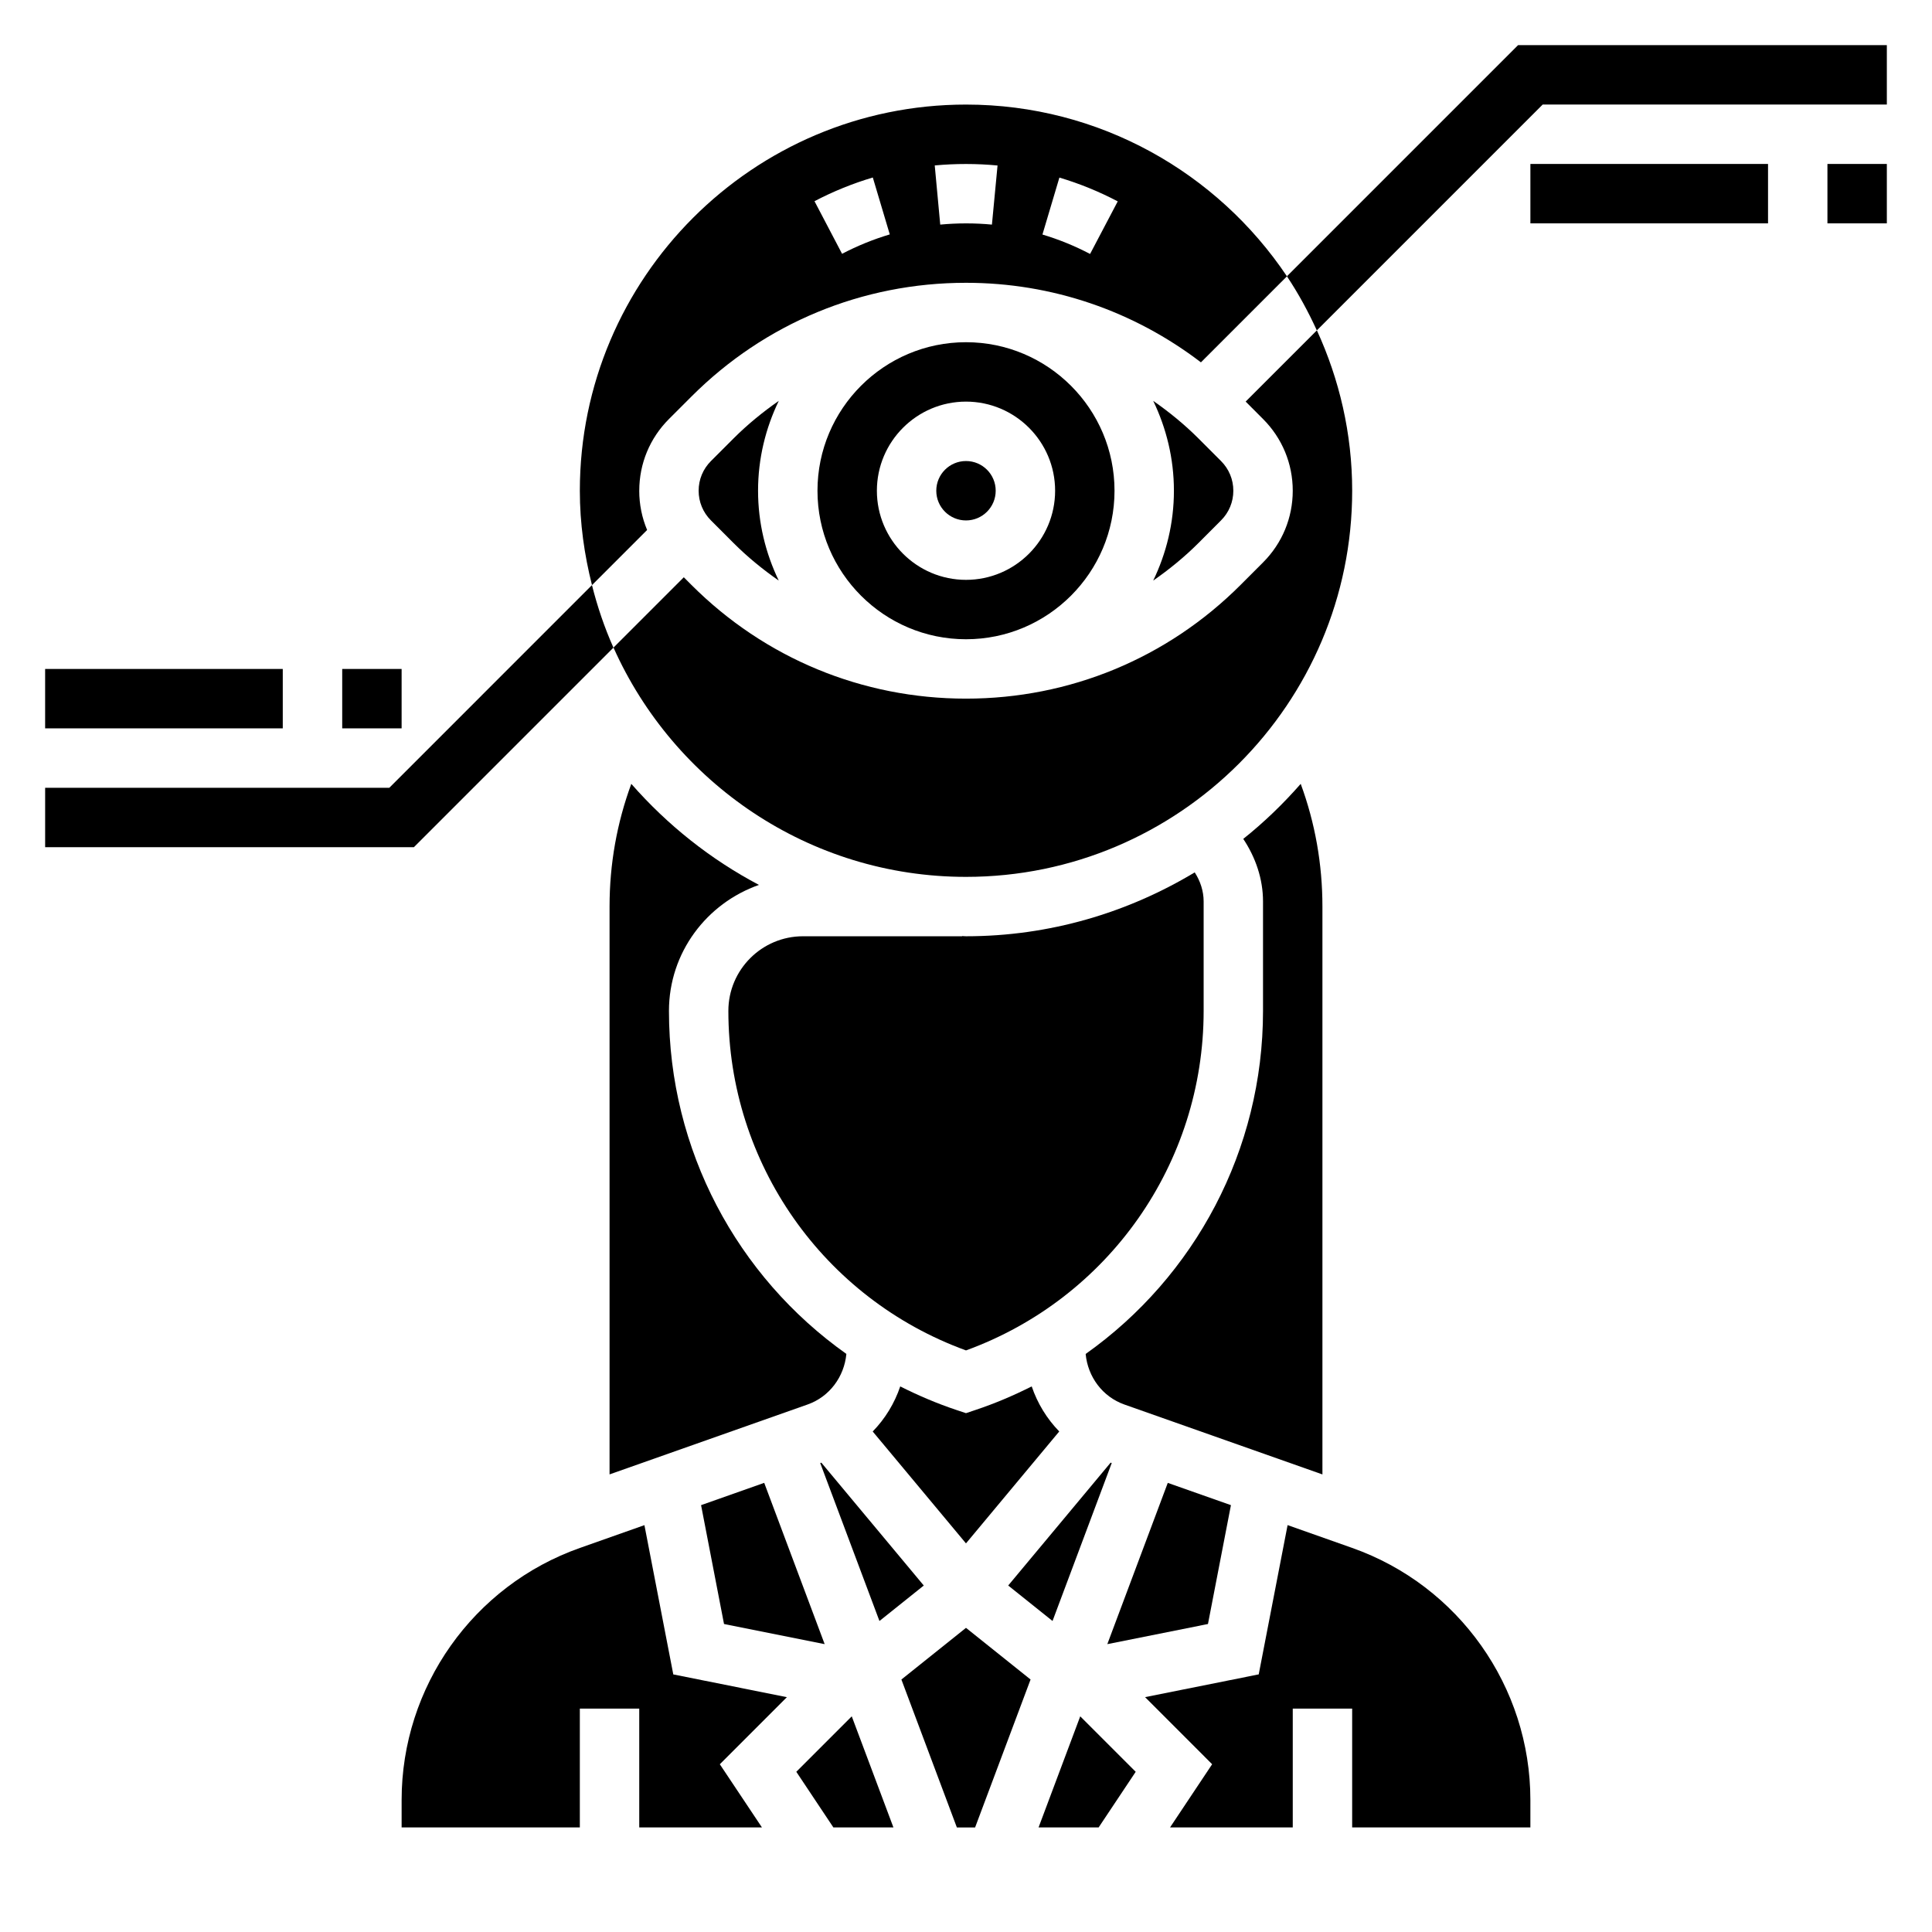
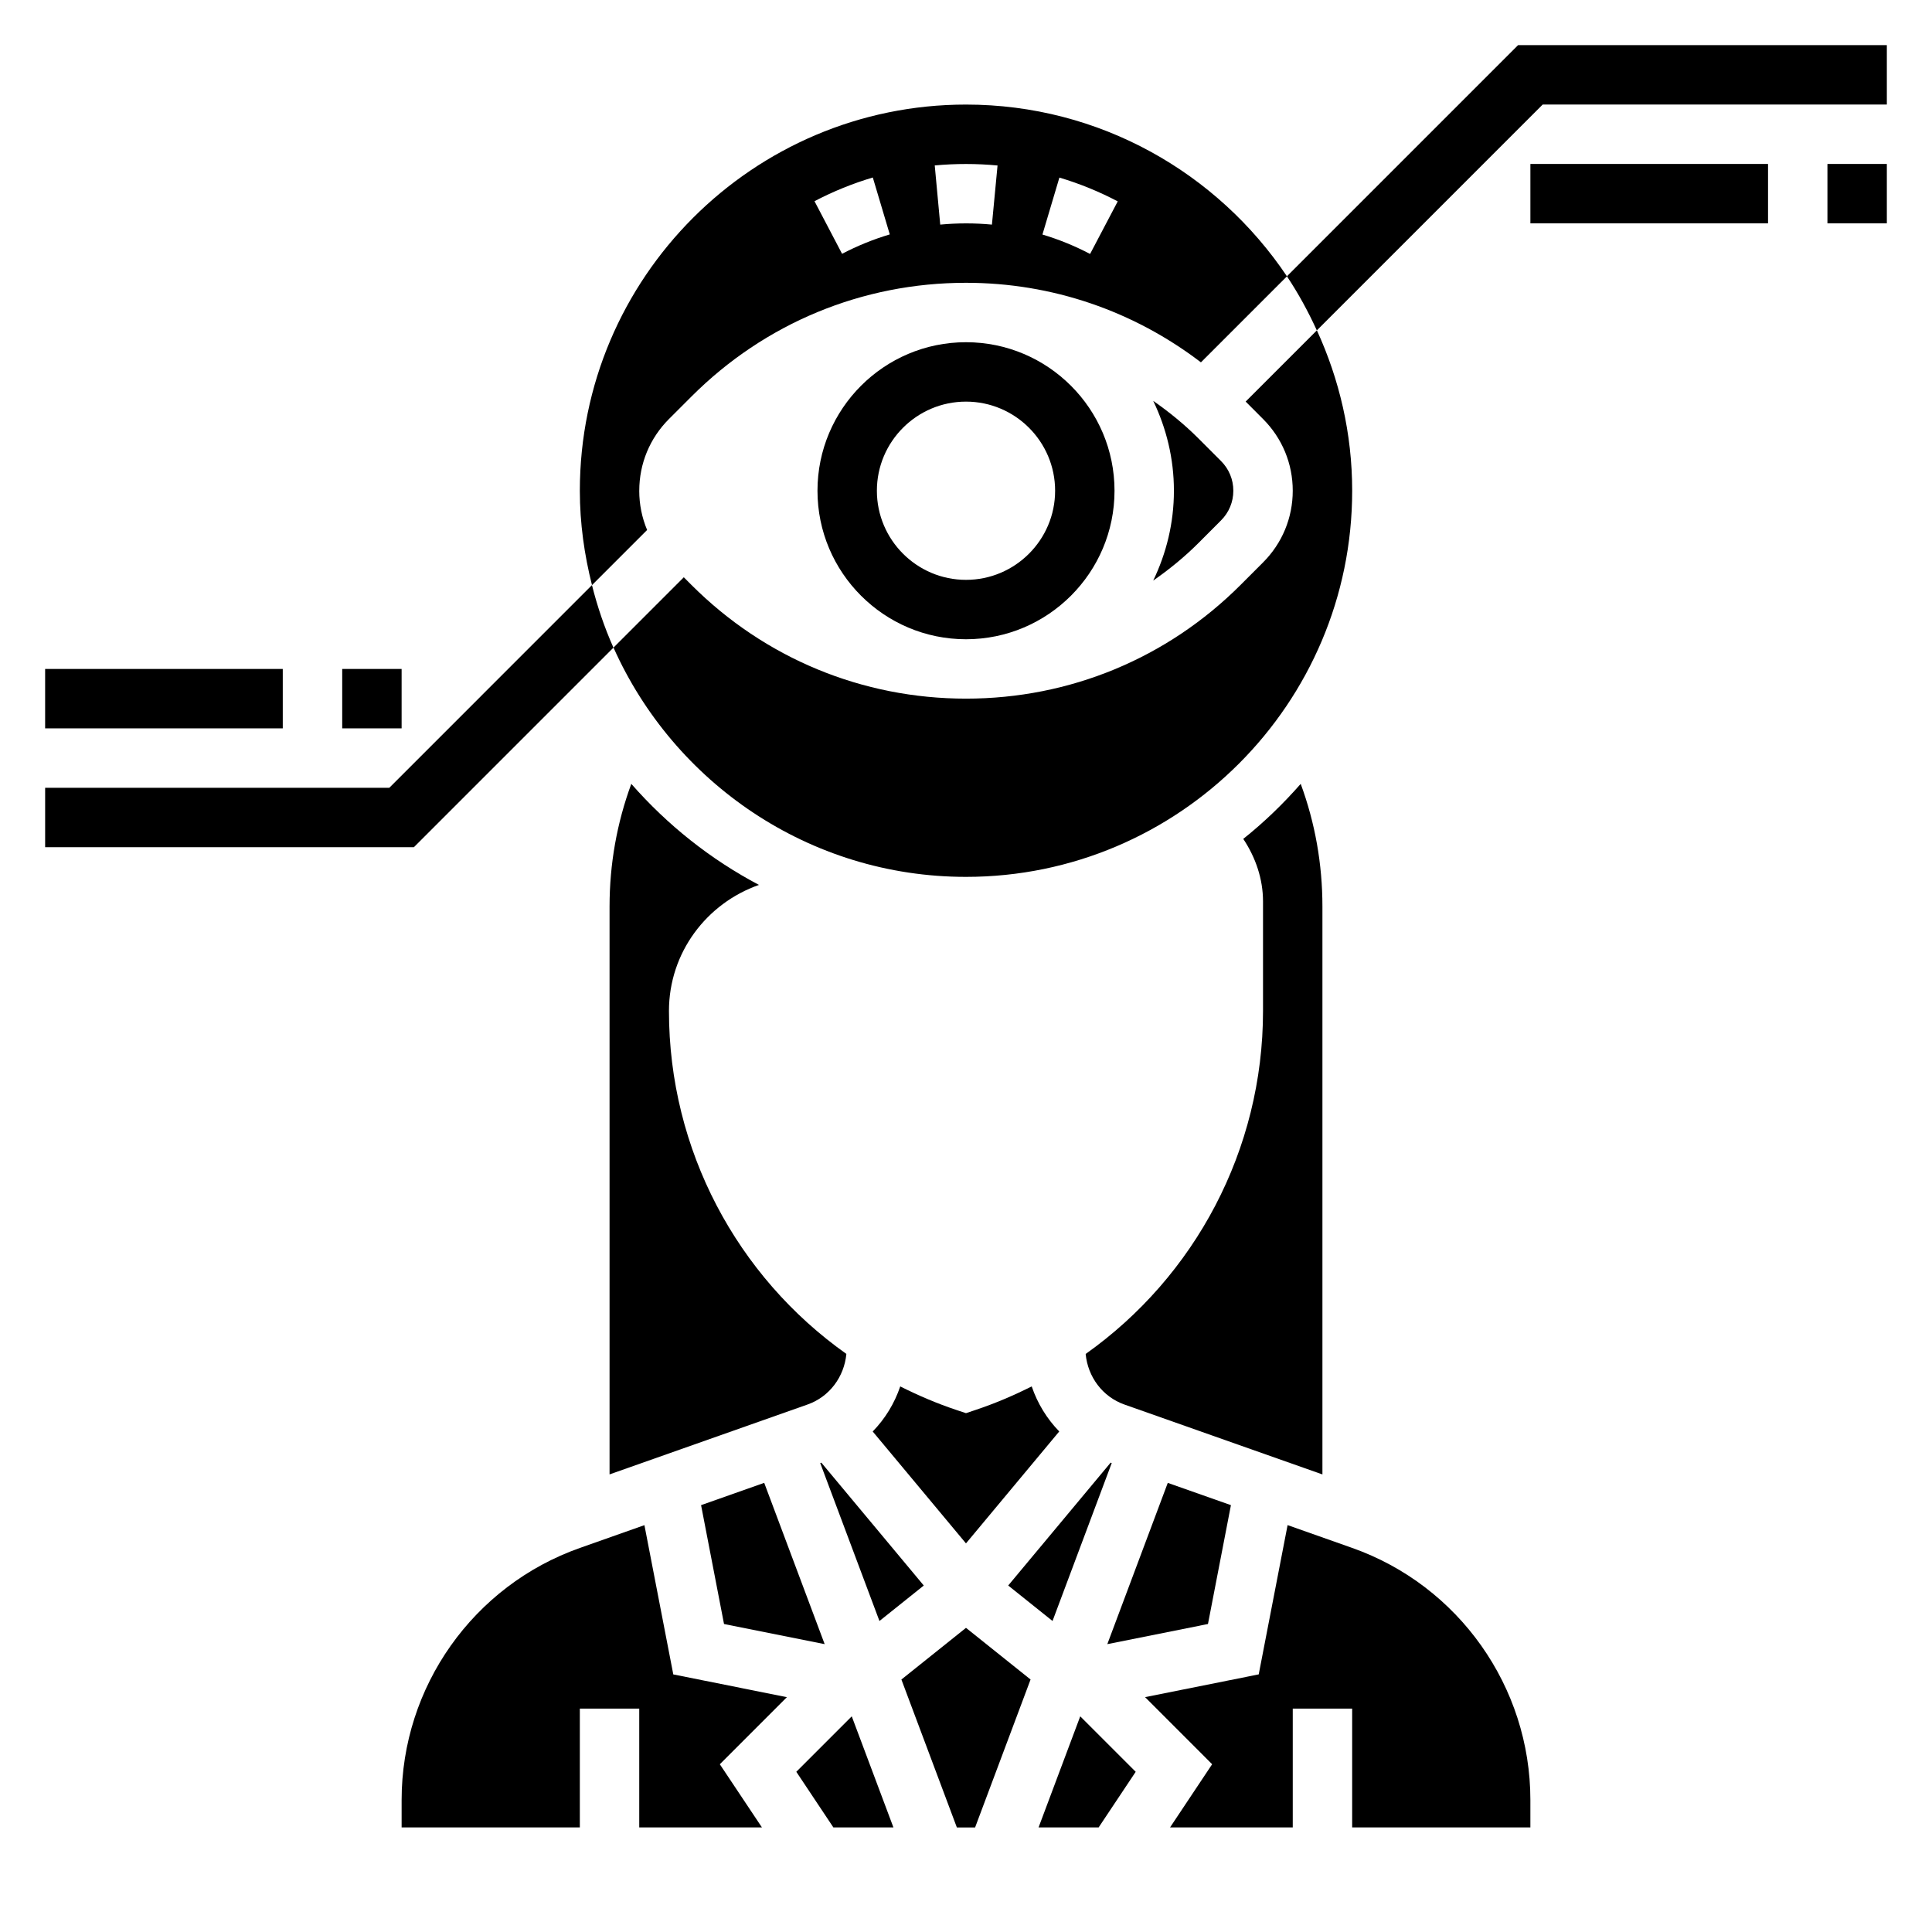
<svg xmlns="http://www.w3.org/2000/svg" fill="#000000" width="800px" height="800px" version="1.1" viewBox="144 144 512 512">
  <g>
    <path d="m628.29 187.45h15.742v15.742h-15.742z" />
    <path d="m549.57 187.45h62.977v15.742h-62.977z" />
    <path d="m424.71 523.35c-3.281-3.371-5.777-7.453-7.297-11.941-4.777 2.402-9.746 4.535-14.934 6.258l-2.484 0.836-2.488-0.828c-5.188-1.73-10.156-3.856-14.934-6.258-1.52 4.488-4.008 8.574-7.297 11.941l24.719 29.656z" />
-     <path d="m419.23 628.29h15.918l9.824-14.746-14.699-14.695z" />
+     <path d="m419.23 628.29h15.918l9.824-14.746-14.699-14.695" />
    <path d="m329.79 542.88 6.082 31.496 26.672 5.336-16.02-42.742z" />
    <path d="m502.3 554.2-17.074-6.031-7.652 39.559-30.117 6.031 17.773 17.781-11.156 16.746h32.52v-31.488h15.742v31.488h47.23v-7.281c0.004-29.98-18.992-56.832-47.266-66.805z" />
    <path d="m388.81 564.18-27.145-32.559-0.297 0.105 15.695 41.855z" />
-     <path d="m350.38 250.24c-4.234 2.953-8.273 6.242-12.004 9.973l-5.961 5.961c-2.109 2.109-3.269 4.894-3.269 7.871s1.156 5.762 3.266 7.871l5.961 5.969c3.731 3.731 7.769 7.023 12.004 9.973-3.477-7.219-5.484-15.281-5.484-23.812 0-8.535 2.008-16.586 5.488-23.805z" />
    <path d="m382.88 589.09 14.699 39.203h4.832l14.699-39.203-17.113-13.691z" />
    <path d="m461.62 260.21c-3.731-3.731-7.769-7.023-12.004-9.973 3.477 7.219 5.484 15.277 5.484 23.812s-2.008 16.594-5.488 23.812c4.242-2.953 8.281-6.242 12.012-9.973l5.953-5.969c2.113-2.109 3.269-4.894 3.269-7.871s-1.156-5.762-3.266-7.871z" />
-     <path d="m400 392.12c-0.348 0-0.684-0.047-1.031-0.055v0.055h-42.164c-10.91 0-19.781 8.875-19.781 19.785 0 40.391 25.199 76.219 62.977 89.969 37.777-13.754 62.977-49.57 62.977-89.961v-29.016c0-2.777-0.891-5.422-2.363-7.707-17.742 10.672-38.438 16.93-60.613 16.93z" />
    <path d="m470.21 542.88-16.738-5.902-16.02 42.734 26.672-5.336z" />
    <path d="m311.3 351.73c-3.809 10.352-5.762 21.238-5.762 32.52v150.48l52.477-18.523c5.816-2.047 9.715-7.352 10.281-13.406-28.965-20.512-47.016-54.047-47.016-90.887 0-15.484 10.012-28.543 23.852-33.402-12.879-6.793-24.309-15.918-33.832-26.781z" />
    <path d="m438.62 531.72-0.289-0.105-27.145 32.559 11.746 9.402z" />
    <path d="m355.03 613.54 9.824 14.746h15.914l-11.043-29.441z" />
-     <path d="m407.87 274.05c0 4.348-3.523 7.871-7.871 7.871s-7.875-3.523-7.875-7.871 3.527-7.871 7.875-7.871 7.871 3.523 7.871 7.871" />
    <path d="m478.72 255.04c5.078 5.086 7.871 11.832 7.871 19.004s-2.793 13.926-7.871 19.004l-5.961 5.969c-19.434 19.434-45.27 30.129-72.758 30.129s-53.324-10.699-72.762-30.133l-2.023-2.031-18.633 18.633c15.973 35.754 51.797 60.766 93.418 60.766 56.426 0 102.34-45.91 102.34-102.34 0-15.168-3.41-29.527-9.352-42.492l-18.879 18.875z" />
    <path d="m431.71 502.81c0.566 6.055 4.465 11.359 10.273 13.406l52.473 18.52v-150.48c0-11.281-1.945-22.176-5.754-32.527-4.644 5.297-9.715 10.195-15.223 14.586 3.25 4.891 5.234 10.582 5.234 16.59v29.016c0 36.84-18.051 70.375-47.004 90.891z" />
    <path d="m400 234.69c-21.703 0-39.359 17.656-39.359 39.359s17.656 39.359 39.359 39.359 39.359-17.656 39.359-39.359-17.656-39.359-39.359-39.359zm0 62.977c-13.02 0-23.617-10.598-23.617-23.617s10.598-23.617 23.617-23.617 23.617 10.598 23.617 23.617c-0.004 13.02-10.598 23.617-23.617 23.617z" />
    <path d="m322.43 587.74-7.652-39.559-17.074 6.031c-28.273 9.965-47.27 36.816-47.27 66.793v7.285h47.23v-31.488h15.742v31.488h32.52l-11.164-16.742 17.773-17.781z" />
    <path d="m313.41 274.05c0-7.172 2.793-13.926 7.871-19.004l5.969-5.969c19.426-19.434 45.262-30.133 72.754-30.133 22.812 0 44.43 7.469 62.254 21.082l22.797-22.797c-18.375-27.418-49.637-45.516-85.051-45.516-56.426 0-102.34 45.91-102.34 102.34 0 8.645 1.195 16.988 3.219 25.008l14.609-14.609c-1.363-3.25-2.086-6.769-2.086-10.398zm111.34-82.988c5.312 1.582 10.508 3.699 15.461 6.305l-7.328 13.934c-4.047-2.125-8.297-3.856-12.625-5.148zm-16.391-3.203-1.488 15.664c-4.512-0.434-9.195-0.426-13.699 0l-1.457-15.68c5.473-0.512 11.164-0.512 16.645 0.016zm-33.055 3.18 4.496 15.082c-4.352 1.301-8.613 3.031-12.641 5.141l-7.309-13.941c4.926-2.582 10.133-4.699 15.453-6.281z" />
    <path d="m546.31 155.96-61.262 61.262c3.031 4.527 5.637 9.344 7.926 14.336l59.852-59.852h91.207v-15.746z" />
    <path d="m247.17 352.77h-91.207v15.742h97.723l52.883-52.883c-2.371-5.297-4.25-10.84-5.691-16.57z" />
    <path d="m155.96 321.28h62.977v15.742h-62.977z" />
    <path d="m234.69 321.28h15.742v15.742h-15.742z" />
  </g>
</svg>